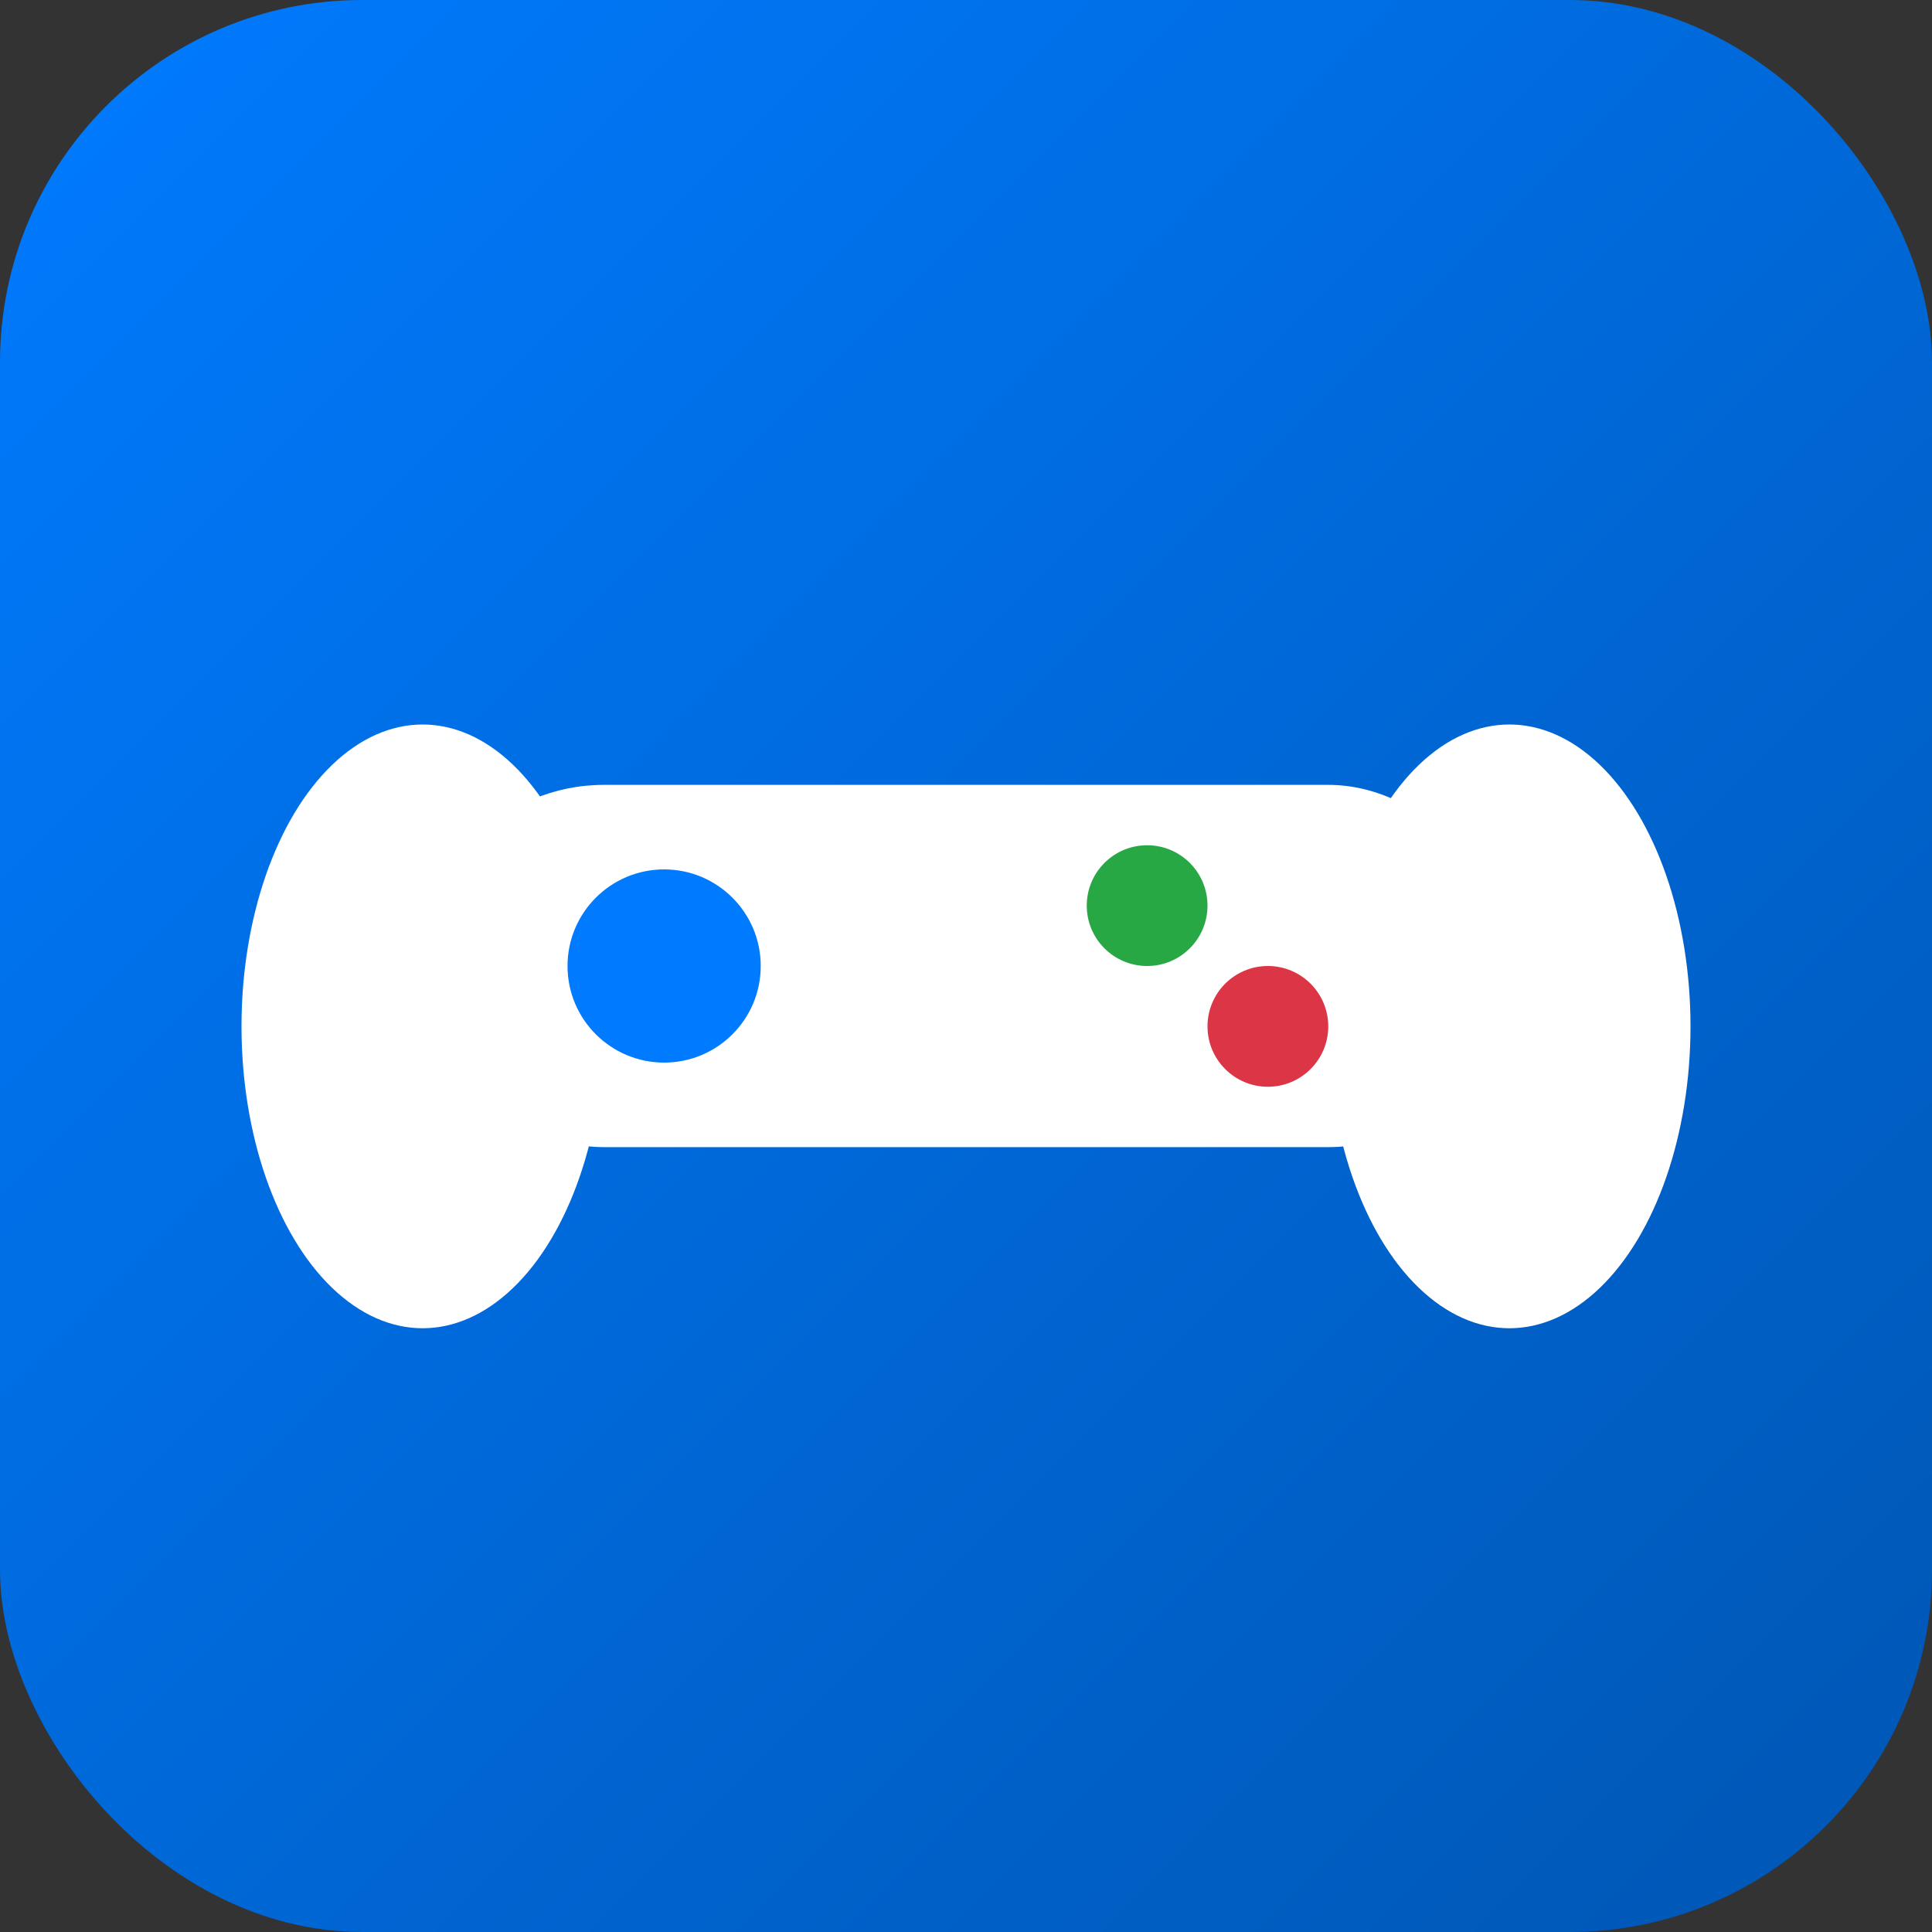
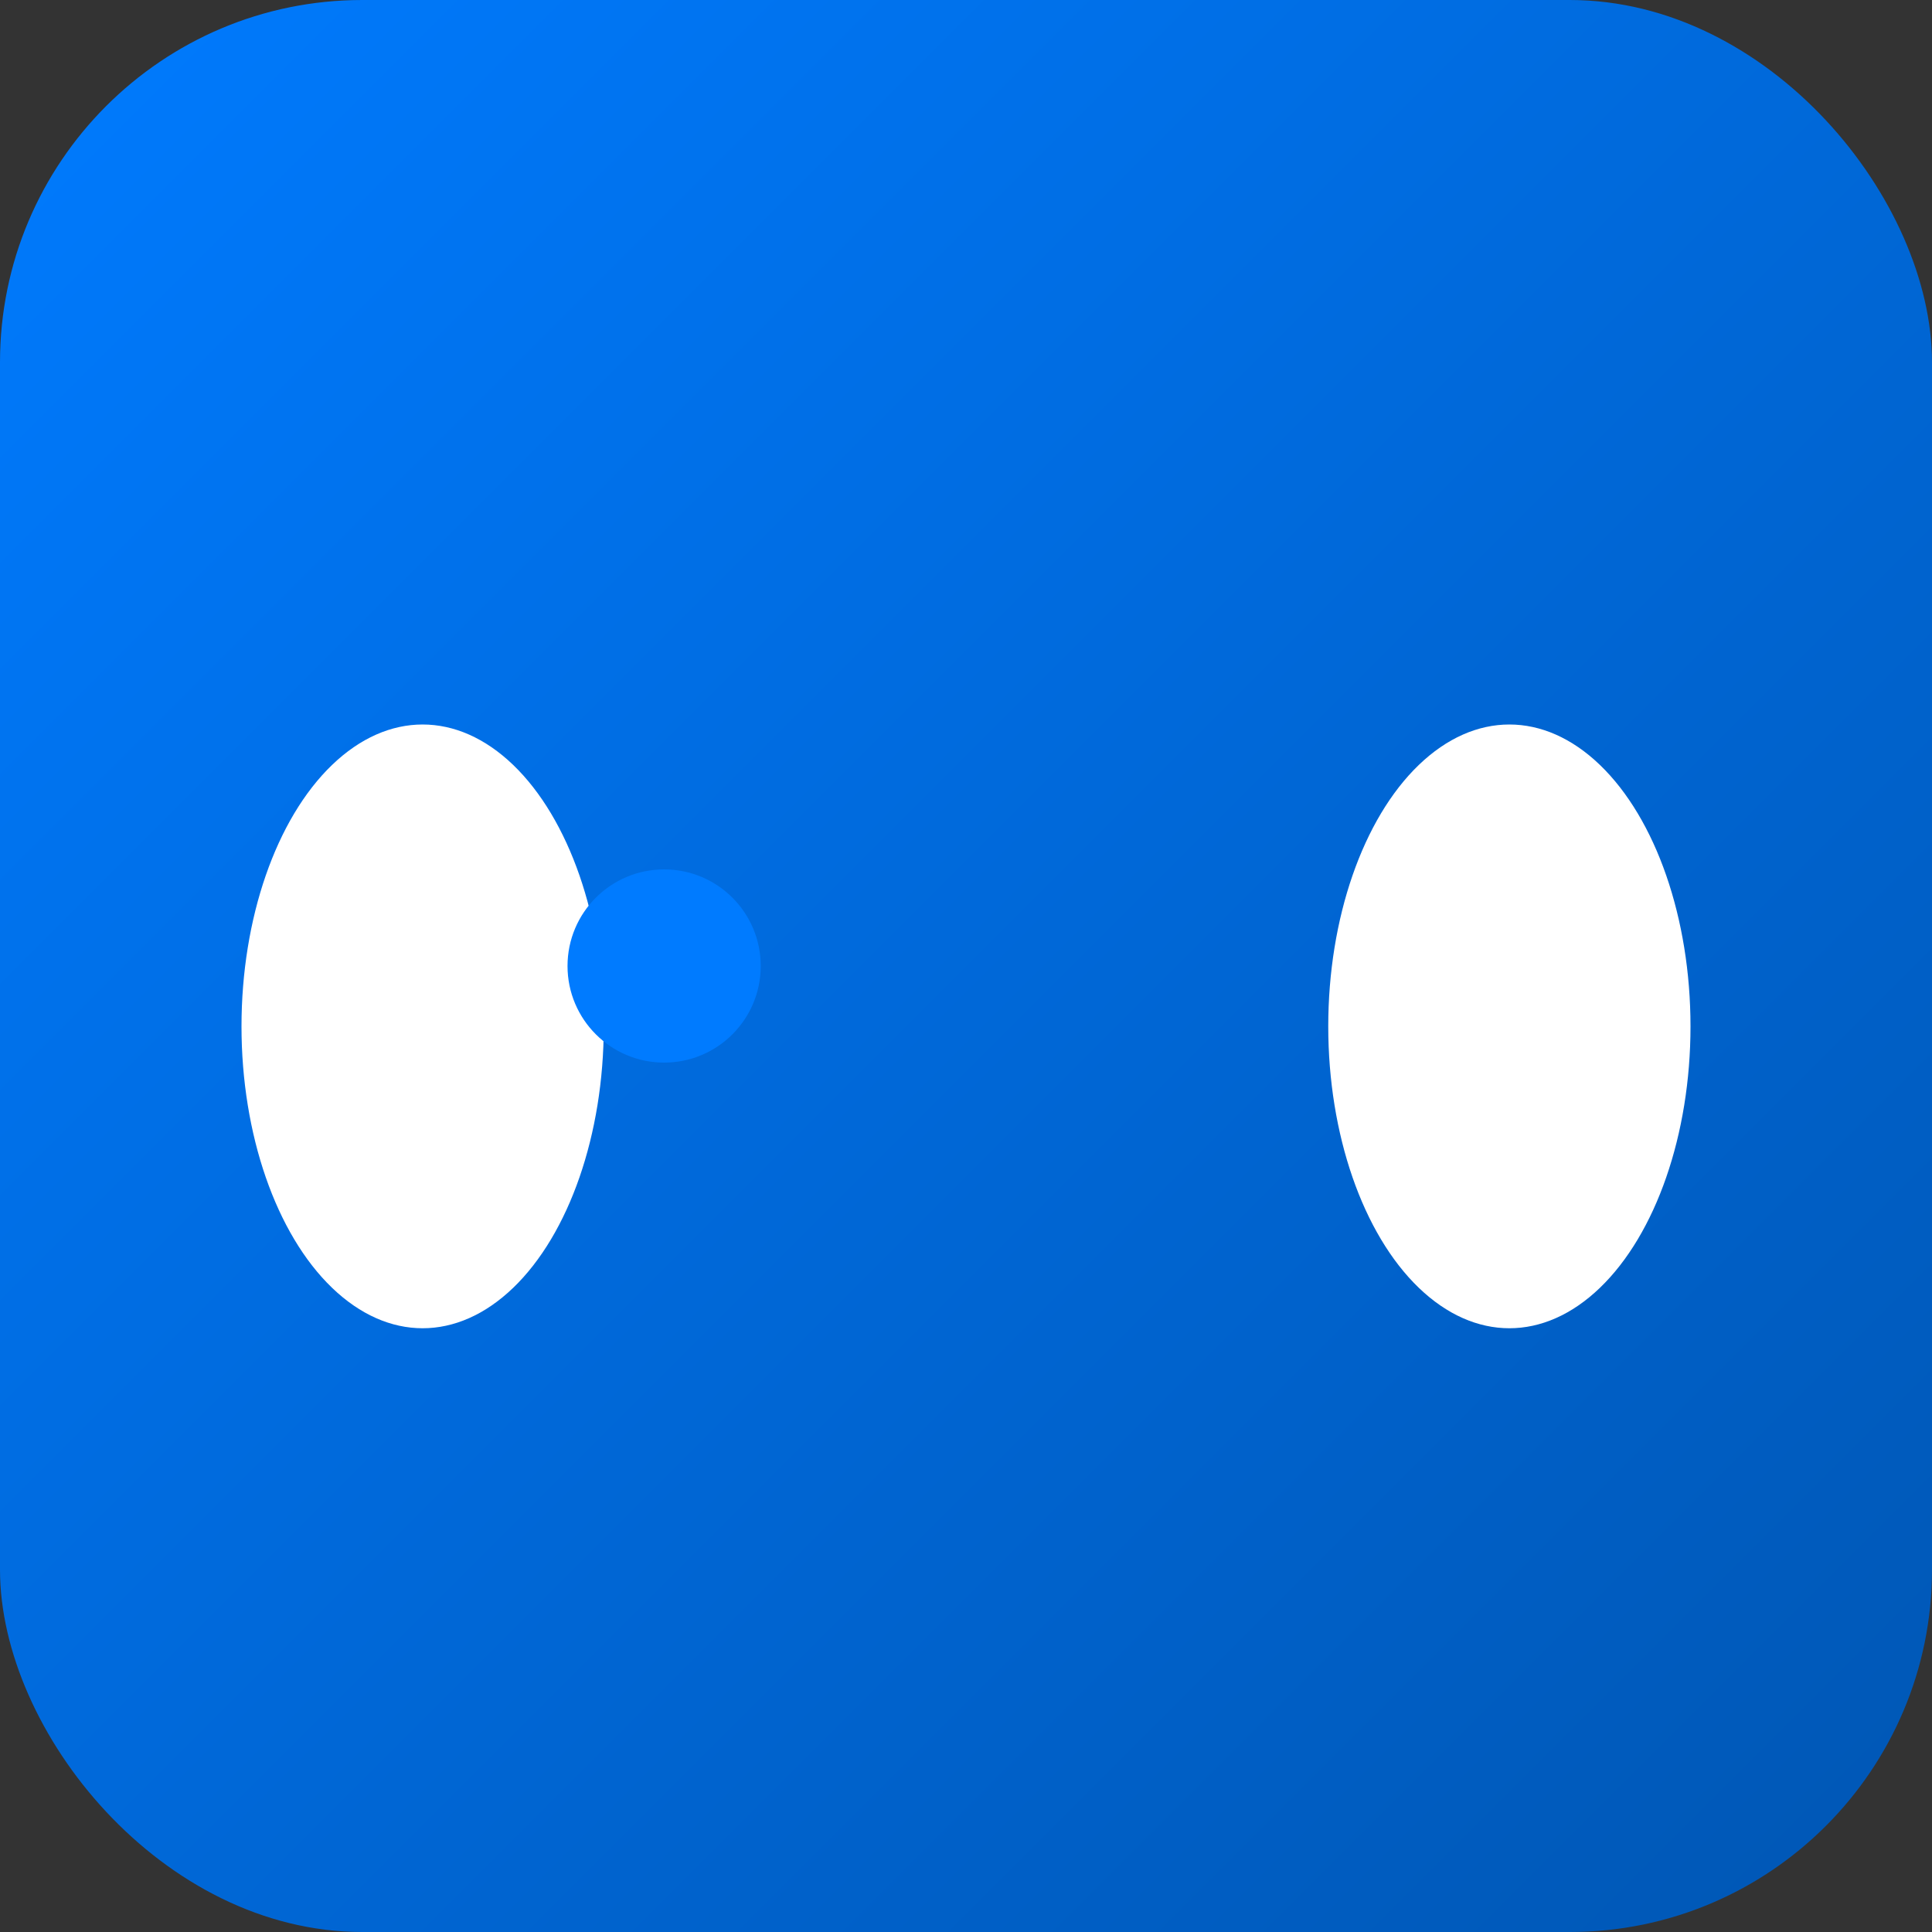
<svg xmlns="http://www.w3.org/2000/svg" width="16" height="16" viewBox="0 0 16 16">
  <rect x="0" y="0" width="16" height="16" fill="#333333" stroke="none" />
  <defs>
    <linearGradient id="grad16" x1="0%" y1="0%" x2="100%" y2="100%">
      <stop offset="0%" style="stop-color:#007bff" />
      <stop offset="100%" style="stop-color:#0056b3" />
    </linearGradient>
  </defs>
  <rect width="16" height="16" rx="3" fill="url(#grad16)" />
  <g transform="translate(8, 8)">
-     <rect x="-4.5" y="-1.5" width="9" height="3" rx="1.5" fill="white" />
    <ellipse cx="-4.5" cy="0.5" rx="1.5" ry="2.5" fill="white" />
    <ellipse cx="4.5" cy="0.5" rx="1.5" ry="2.5" fill="white" />
    <circle cx="-2.5" cy="0" r="0.8" fill="#007bff" />
-     <circle cx="1.5" cy="-0.5" r="0.5" fill="#28a745" />
-     <circle cx="2.5" cy="0.5" r="0.5" fill="#dc3545" />
  </g>
</svg>